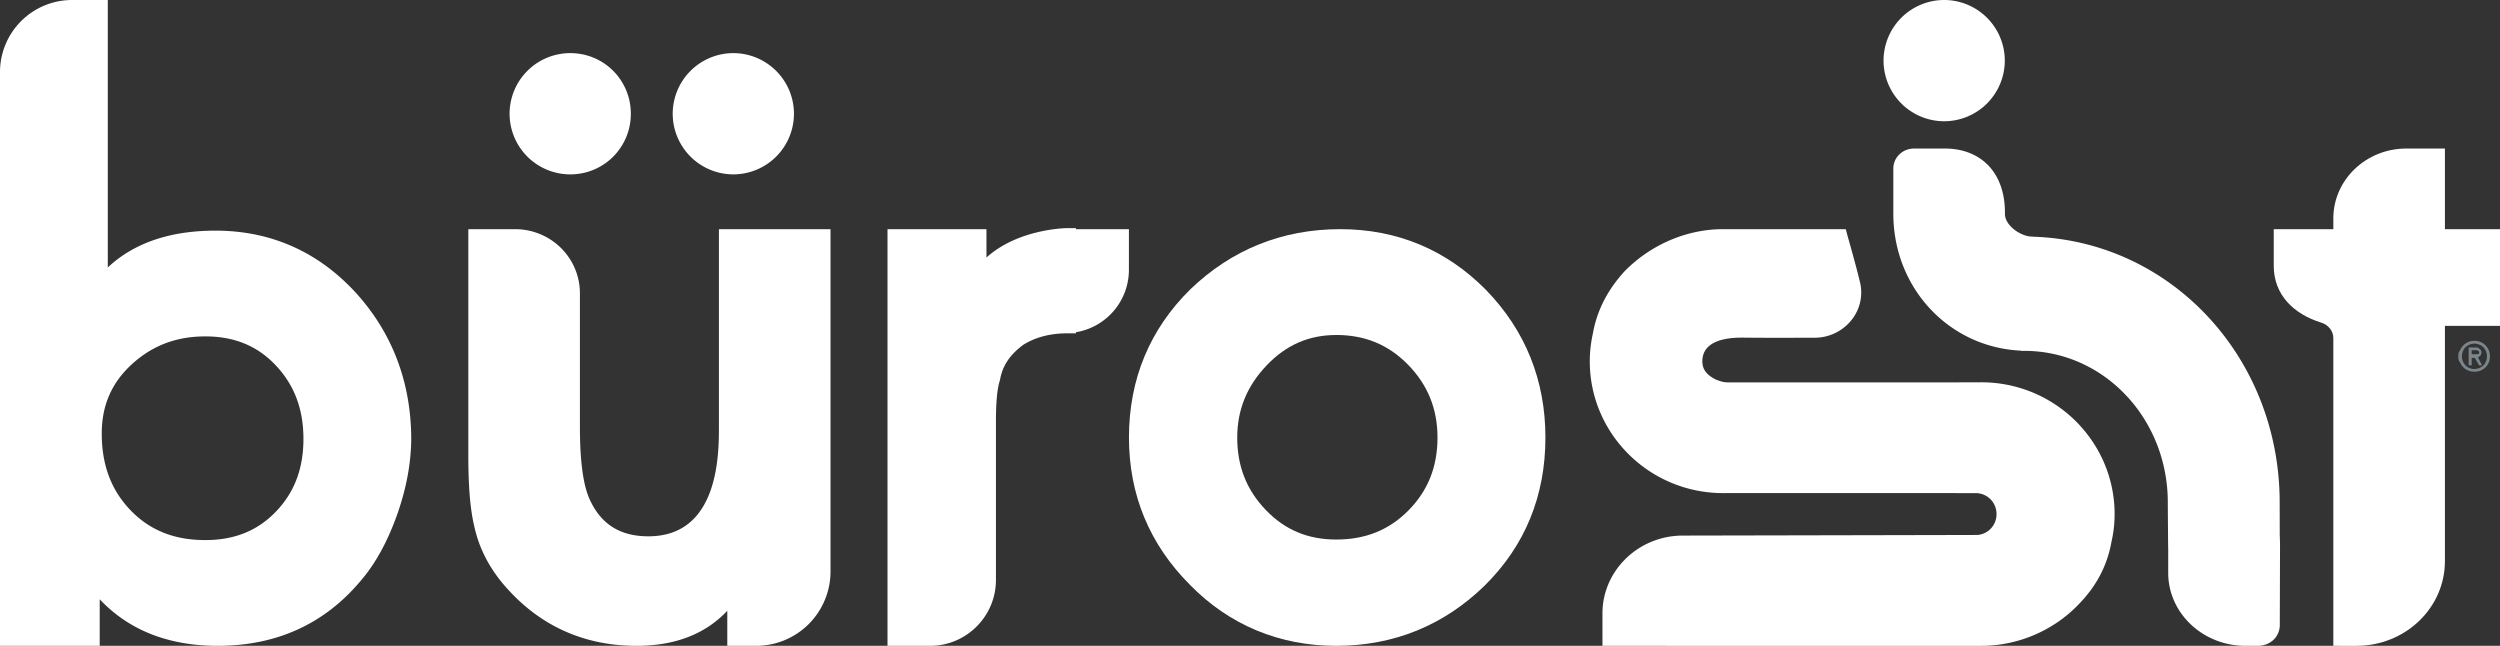
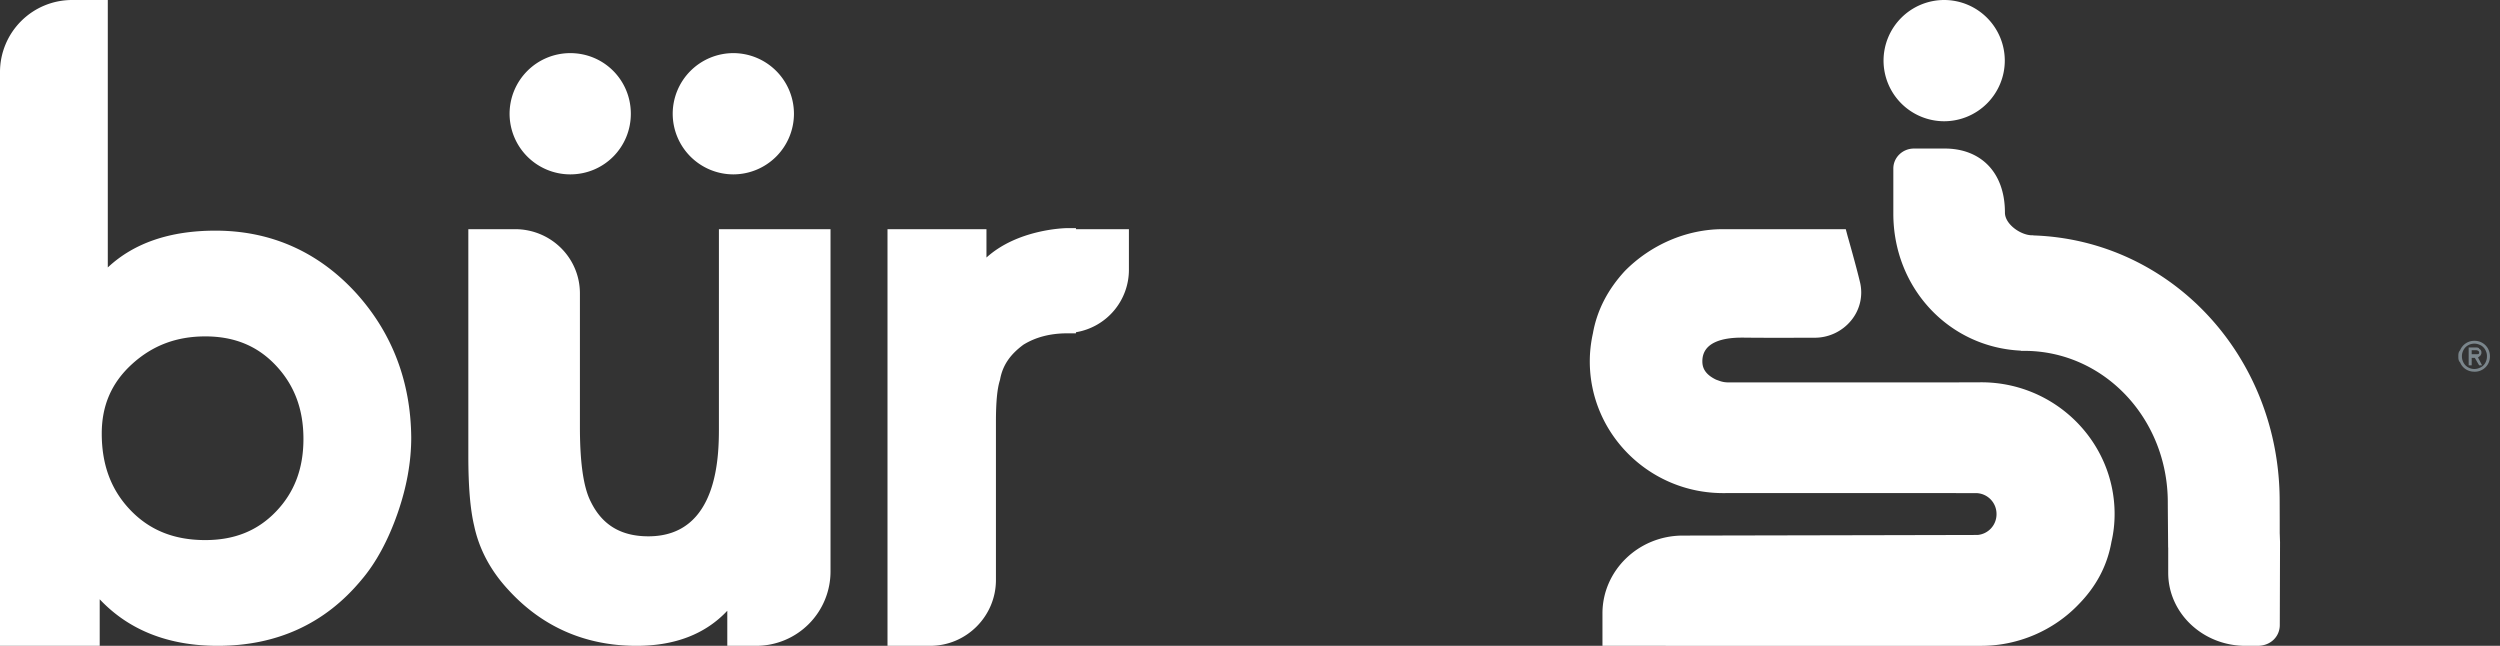
<svg xmlns="http://www.w3.org/2000/svg" width="120" height="31" viewBox="0 0 120 31">
  <rect x="0" y="0" width="120" height="31" fill="#333333" stroke="none" />
  <g>
    <g>
      <g>
-         <path fill="#fff" d="M112 31V16.227c0-.342-.239-.635-.579-.74-1.322-.41-2.281-1.33-2.281-2.73V11H112v-.514c0-1.853 1.568-3.356 3.502-3.356h1.854V11H120v4.64h-2.644v11.295c0 2.246-1.9 4.065-4.245 4.065z" />
-       </g>
+         </g>
      <g>
        <path fill="#fff" d="M34.91 31v-1.684C33.864 30.433 32.403 31 30.553 31c-2.463 0-4.553-.918-6.185-2.724-.805-.876-1.368-1.9-1.609-3.042-.188-.794-.279-1.89-.279-3.346V11h2.24c1.718 0 3.116 1.368 3.116 3.086v6.408c0 1.685.164 2.89.52 3.584.547 1.121 1.452 1.665 2.767 1.665 3.385 0 3.385-3.951 3.385-5.249V11h5.357v16.433A3.57 3.57 0 0 1 36.3 31z" />
      </g>
      <g>
-         <path fill="#fff" d="M64.136 31c-2.727 0-5.136-1-7.028-2.938-1.936-1.946-2.918-4.315-2.918-7.062 0-2.792.994-5.194 2.954-7.12C59.102 12 61.52 11 64.331 11c2.749 0 5.104 1 7 2.919 1.89 1.947 2.849 4.337 2.849 7.081 0 2.813-.983 5.2-2.921 7.114C69.322 30 66.926 31 64.136 31m0-14.92c-1.313 0-2.408.48-3.346 1.467-.944.995-1.403 2.131-1.403 3.453 0 1.386.448 2.517 1.37 3.478.916.956 2.022 1.42 3.38 1.42 1.403 0 2.536-.455 3.464-1.393C68.53 23.566 69 22.427 69 21c0-1.384-.475-2.535-1.417-3.497-.938-.958-2.066-1.424-3.446-1.424" />
-       </g>
+         </g>
      <g>
        <path fill="#fff" d="M76.918 31v-1.557c0-2.055 1.726-3.73 3.847-3.735 6.341-.013 13.774-.028 14.163-.03a.997.997 0 0 0 .905-.986v-.026a.998.998 0 0 0-.997-.997L84 23.666l-1.292.003c-3.528 0-6.398-2.837-6.398-6.324 0-.447.051-.903.15-1.345.199-1.123.727-2.121 1.54-3 1.228-1.24 2.937-2 4.706-2h5.891l.087.328c.018.06.418 1.464.588 2.185l.009.035a2.11 2.11 0 0 1-.43 1.84 2.261 2.261 0 0 1-1.753.823l-1.72.003c-.671 0-1.23-.002-1.703-.008h-.072c-.862 0-1.89.197-1.89 1.136 0 .243.068.6.66.882.026.01.092.034.19.068.12.04.247.062.37.062h10.92l1.25-.004c3.528 0 6.398 2.838 6.398 6.325 0 .448-.05.903-.15 1.325-.199 1.144-.728 2.142-1.569 3-1.199 1.26-2.908 2-4.677 2z" />
      </g>
      <g>
-         <path fill="#fff" d="M107.78 31c-2.043 0-3.706-1.57-3.706-3.502v-1.199a.404.404 0 0 1-.004-.06s-.016-1.968-.016-2.127c0-4.01-3.054-7.271-6.895-7.271H97v-.01c-3.46-.163-6.12-3.016-6.12-6.573v-2.17c0-.528.444-.958.99-.958h1.483c1.698 0 2.884 1.115 2.884 3.076v.062c0 .56.763 1.088 1.308 1.088h.042l.037.007c6.62.232 11.8 5.824 11.8 12.749l.003.888v.671h.001l.014.42L109.43 30c0 .545-.43 1-1.067 1z" />
+         <path fill="#fff" d="M107.78 31c-2.043 0-3.706-1.57-3.706-3.502v-1.199a.404.404 0 0 1-.004-.06s-.016-1.968-.016-2.127c0-4.01-3.054-7.271-6.895-7.271H97v-.01c-3.46-.163-6.12-3.016-6.12-6.573v-2.17c0-.528.444-.958.99-.958h1.483c1.698 0 2.884 1.115 2.884 3.076c0 .56.763 1.088 1.308 1.088h.042l.037.007c6.62.232 11.8 5.824 11.8 12.749l.003.888v.671h.001l.014.42L109.43 30c0 .545-.43 1-1.067 1z" />
      </g>
      <g>
        <path fill="#fff" d="M42.6 31V11h4.75v1.362c1.5-1.362 3.761-1.412 3.875-1.412h.421V11h2.542v1.938a3.04 3.04 0 0 1-2.542 3.009V16h-.42c-.8 0-1.507.178-2.104.547-.611.453-.997.967-1.122 1.69-.144.44-.195 1.121-.195 2.02v7.582c0 1.74-1.416 3.161-3.158 3.161z" />
      </g>
      <g>
        <path fill="#fff" d="M93.32 5.82a2.914 2.914 0 0 1-2.91-2.91A2.913 2.913 0 0 1 93.32 0a2.913 2.913 0 0 1 2.91 2.91 2.914 2.914 0 0 1-2.91 2.91" />
      </g>
      <g>
        <path fill="#fff" d="M10.452 31c-2.367 0-4.267-.751-5.666-2.234V31H0V3.457A3.461 3.461 0 0 1 3.458 0h1.716v12.838c1.25-1.173 2.982-1.767 5.168-1.767 2.658 0 4.95 1.015 6.77 3.017 1.72 1.912 2.604 4.24 2.627 6.912 0 1.178-.22 2.39-.654 3.636-.435 1.248-1.02 2.364-1.739 3.202C15.608 29.936 13.288 31 10.452 31m-.6-14.853c-1.388 0-2.54.438-3.524 1.338-.972.89-1.444 1.977-1.444 3.325 0 1.51.452 2.714 1.382 3.682.927.964 2.1 1.432 3.587 1.432 1.4 0 2.509-.447 3.392-1.367.888-.925 1.32-2.067 1.32-3.49 0-1.424-.433-2.577-1.323-3.524-.883-.939-1.992-1.396-3.39-1.396" />
      </g>
      <g>
        <path fill="#7b868c" d="M119.46 17.4a.728.728 0 0 1-.391.387.703.703 0 0 1-.295.055.783.783 0 0 1-.294-.055.703.703 0 0 1-.393-.387c-.087-.09-.087-.187-.087-.294 0-.106 0-.205.087-.296a.724.724 0 0 1 .687-.45.68.68 0 0 1 .295.057.718.718 0 0 1 .39.393c.038.09.058.19.058.296a.75.75 0 0 1-.057.294zm-.132-.537a.605.605 0 0 0-.126-.194.518.518 0 0 0-.202-.128.603.603 0 0 0-.655.127.603.603 0 0 0-.126.195.567.567 0 0 0-.046.243.618.618 0 0 0 .172.433.603.603 0 0 0 .655.126.533.533 0 0 0 .328-.319.62.62 0 0 0 .046-.24.568.568 0 0 0-.046-.243zm-.537.315h-.15v.359h-.145v-.86h.355c.072 0 .149.022.149.065a.183.183 0 0 1 .108.18c0 .078-.016.078-.046.143-.062.042-.062.072-.121.09l.199.382H119zm-.15-.37V17h.284c.024 0 .075 0 .075-.079 0-.075-.082-.113-.17-.113z" />
      </g>
      <g>
        <path fill="#fff" d="M27.37 8.37a2.913 2.913 0 0 1-2.91-2.91 2.913 2.913 0 0 1 2.91-2.91c1.63 0 2.91 1.305 2.91 2.91 0 1.604-1.28 2.91-2.91 2.91" />
      </g>
      <g>
        <path fill="#fff" d="M35.2 8.37a2.914 2.914 0 0 1-2.91-2.91 2.914 2.914 0 0 1 2.91-2.91 2.914 2.914 0 0 1 2.91 2.91 2.914 2.914 0 0 1-2.91 2.91" />
      </g>
    </g>
  </g>
</svg>